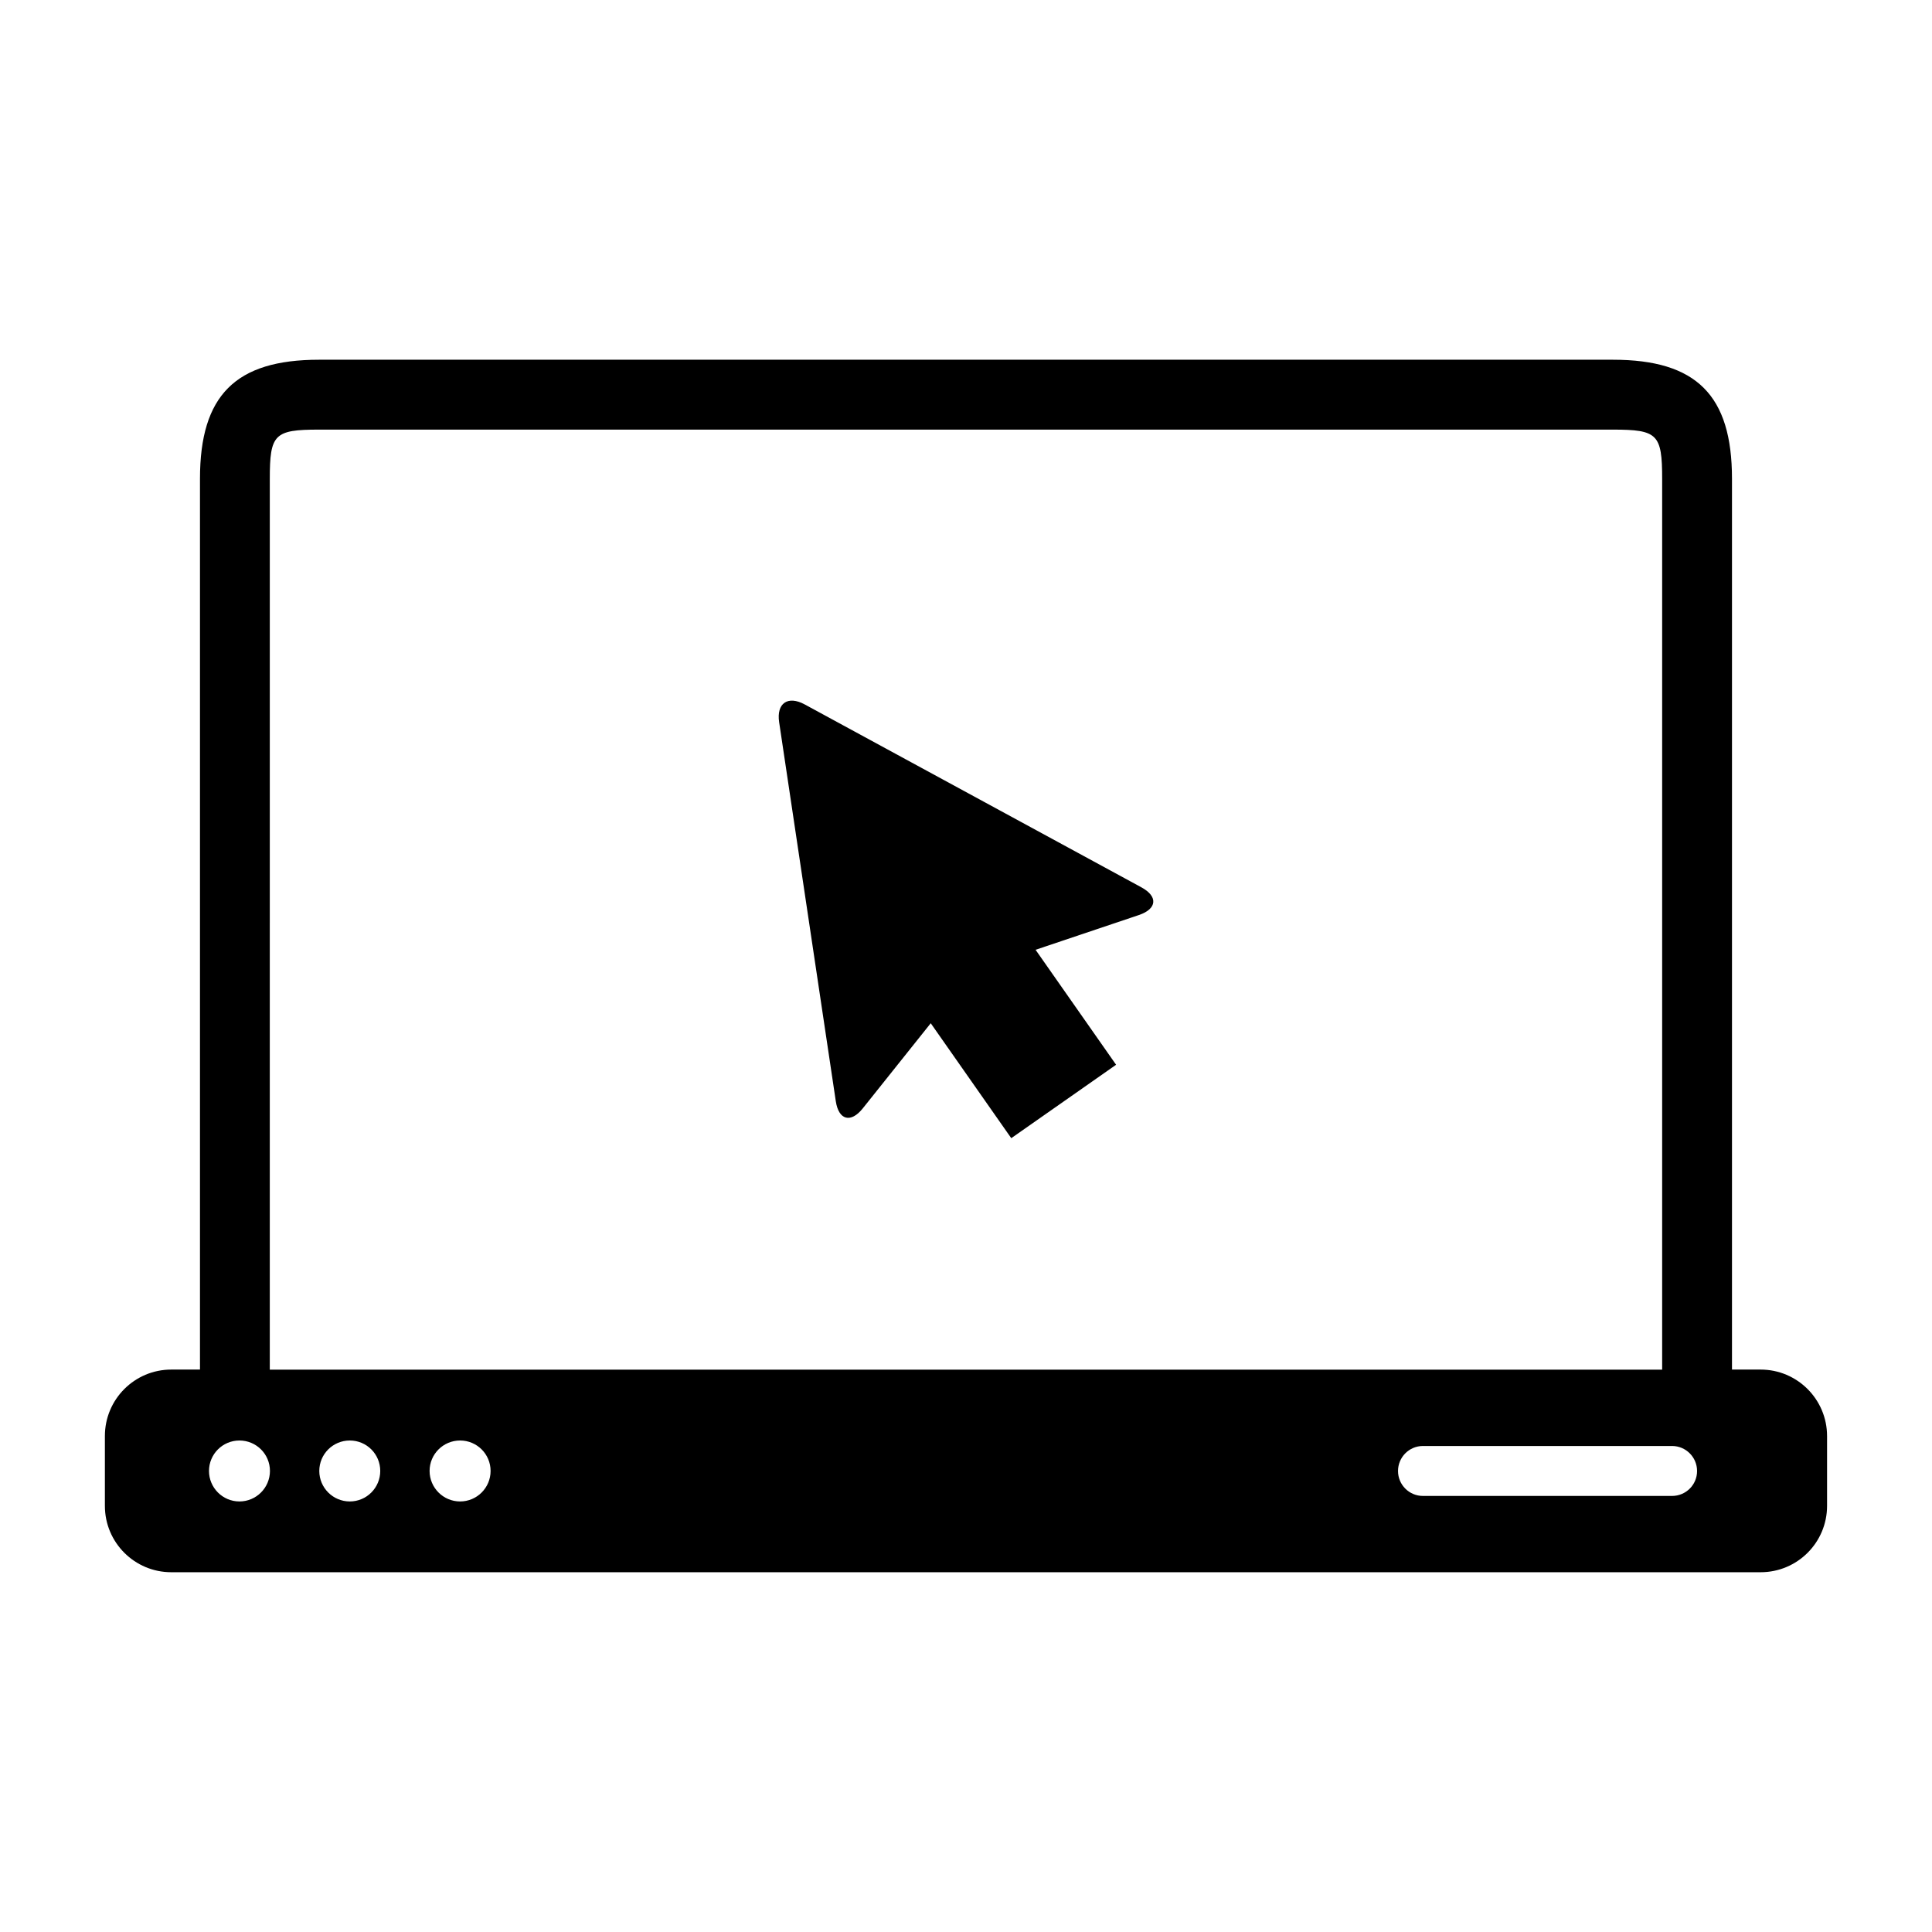
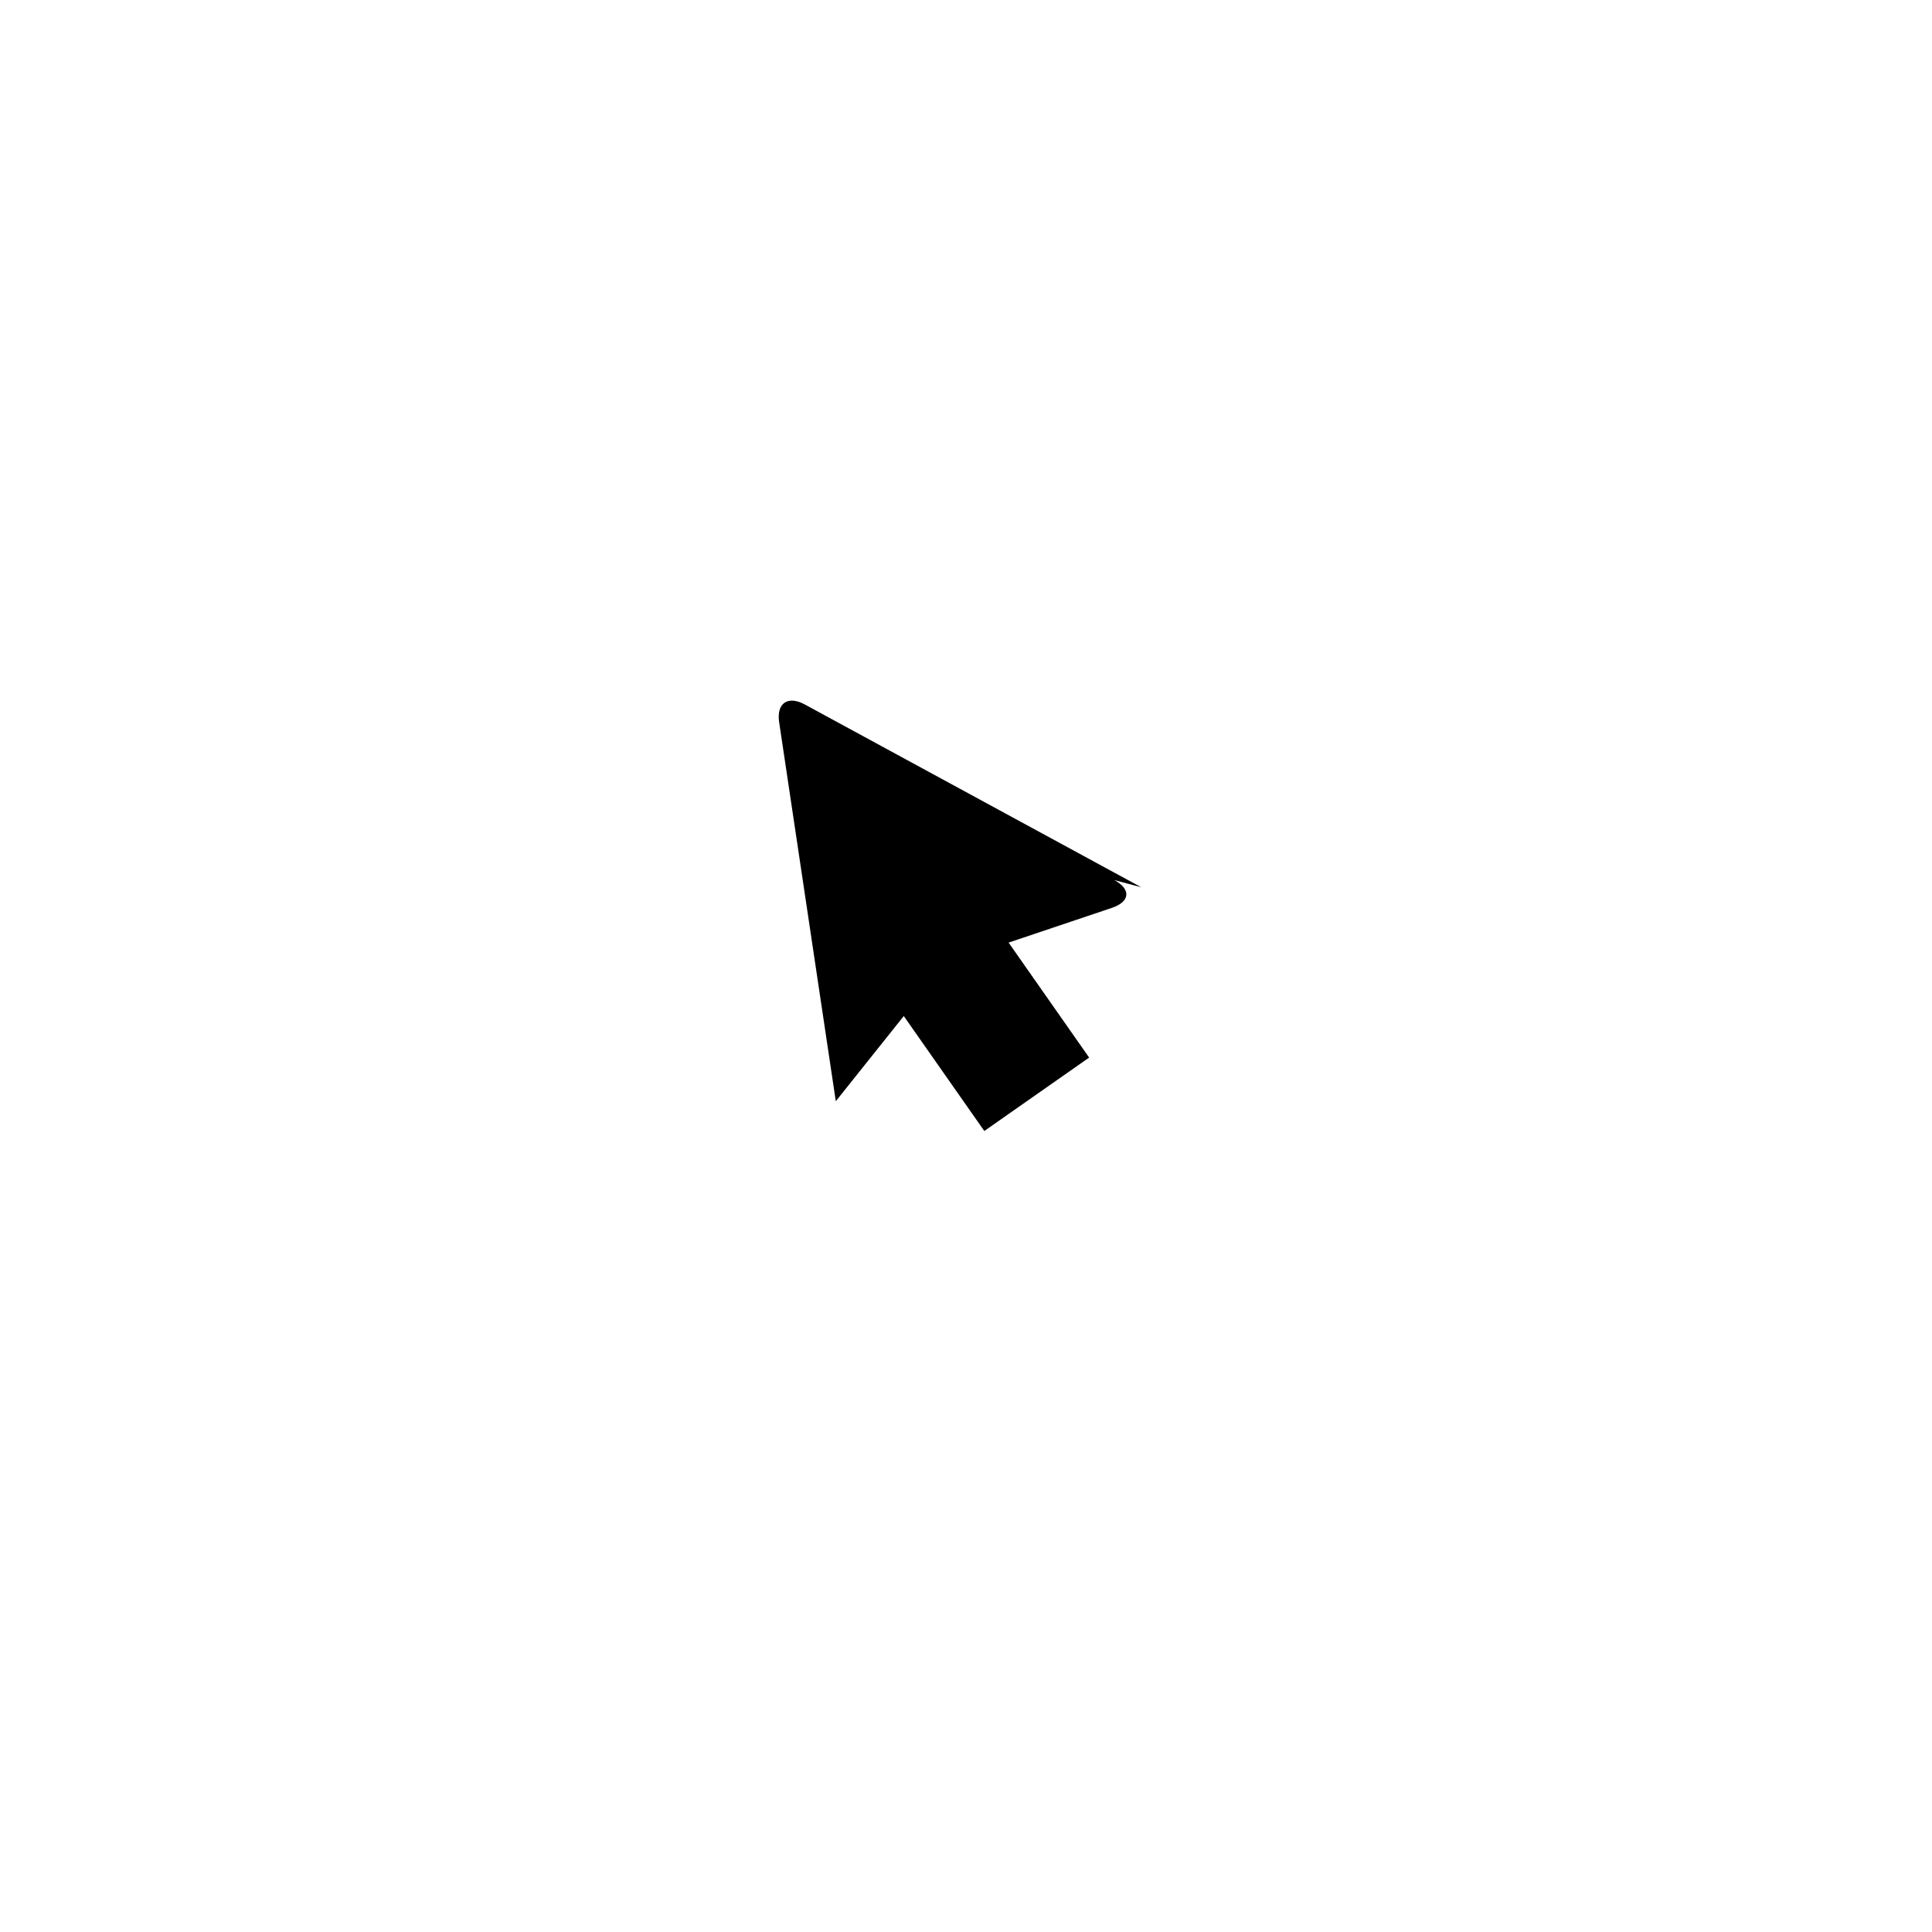
<svg xmlns="http://www.w3.org/2000/svg" fill="#000000" width="800px" height="800px" version="1.1" viewBox="144 144 512 512">
  <g>
-     <path d="m610.58 506.95h-7.586v-236.09c0-22.098-9.43-31.527-31.527-31.527h-342.95c-22.086 0-31.52 9.43-31.52 31.527v236.09h-7.598c-9.734 0-17.602 7.879-17.602 17.613v18.5c0 9.723 7.871 17.594 17.602 17.594h421.18c9.734 0 17.613-7.871 17.613-17.594v-18.5c-0.008-9.73-7.891-17.613-17.621-17.613zm-395.08-236.07c0-11.82 1.211-13.027 13.02-13.027h342.94c11.809 0 13.027 1.211 13.027 13.027v236.09h-368.99zm-8.043 271.02c-4.453 0-8.07-3.629-8.07-8.082s3.606-8.07 8.07-8.07c4.465 0 8.082 3.606 8.082 8.07-0.008 4.457-3.625 8.082-8.082 8.082zm29.242 0c-4.465 0-8.082-3.629-8.082-8.082s3.606-8.07 8.082-8.07c4.473 0 8.07 3.606 8.07 8.07 0 4.457-3.606 8.082-8.07 8.082zm29.23 0c-4.453 0-8.082-3.629-8.082-8.082s3.617-8.07 8.082-8.07 8.082 3.606 8.082 8.07c0 4.457-3.617 8.082-8.082 8.082zm321.19-1.461h-66.027c-3.648 0-6.602-2.961-6.602-6.609 0-3.656 2.953-6.629 6.602-6.629h66.027c3.648 0 6.621 2.973 6.621 6.629 0.008 3.648-2.965 6.609-6.621 6.609z" />
-     <path d="m446.46 379.14-89.215-48.465c-4.465-2.418-7.516-0.312-6.762 4.727l15.012 100.43c0.754 5.019 3.969 5.883 7.144 1.906l18.016-22.57 21.34 30.461 27.781-19.457-21.34-30.469 27.387-9.211c4.816-1.629 5.121-4.934 0.637-7.352z" />
+     <path d="m446.46 379.14-89.215-48.465c-4.465-2.418-7.516-0.312-6.762 4.727l15.012 100.43l18.016-22.57 21.34 30.461 27.781-19.457-21.34-30.469 27.387-9.211c4.816-1.629 5.121-4.934 0.637-7.352z" />
  </g>
</svg>